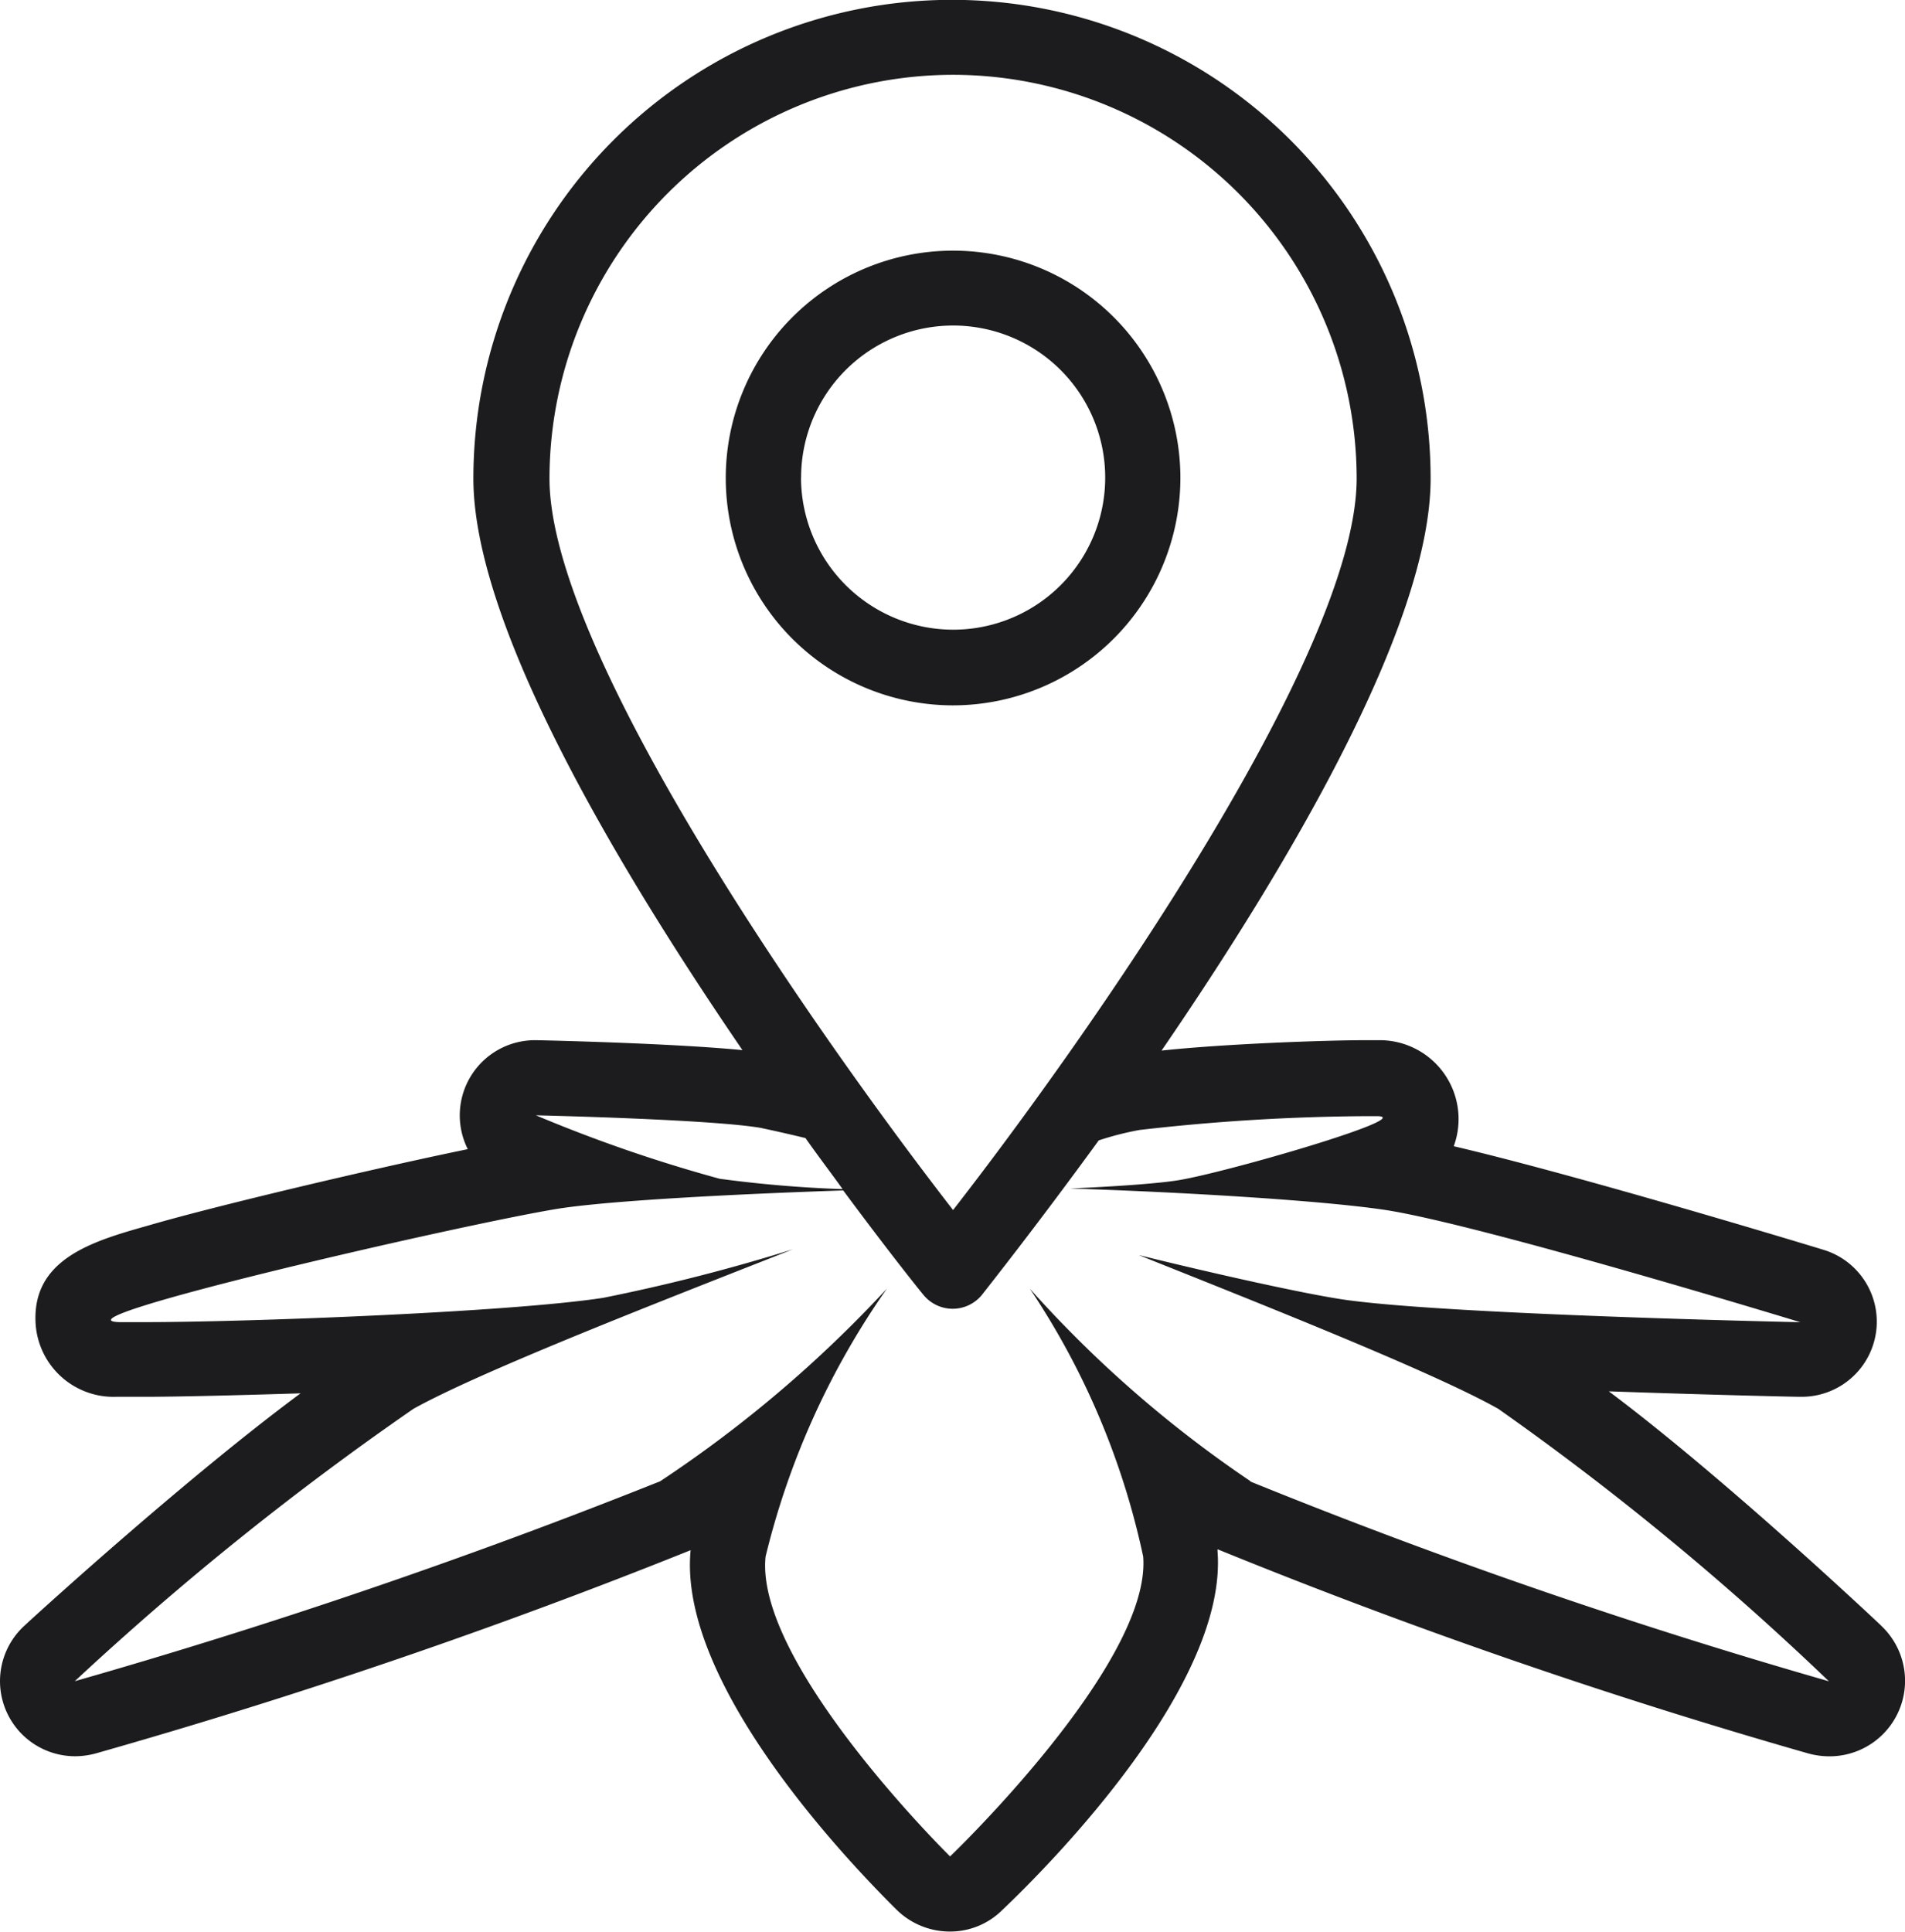
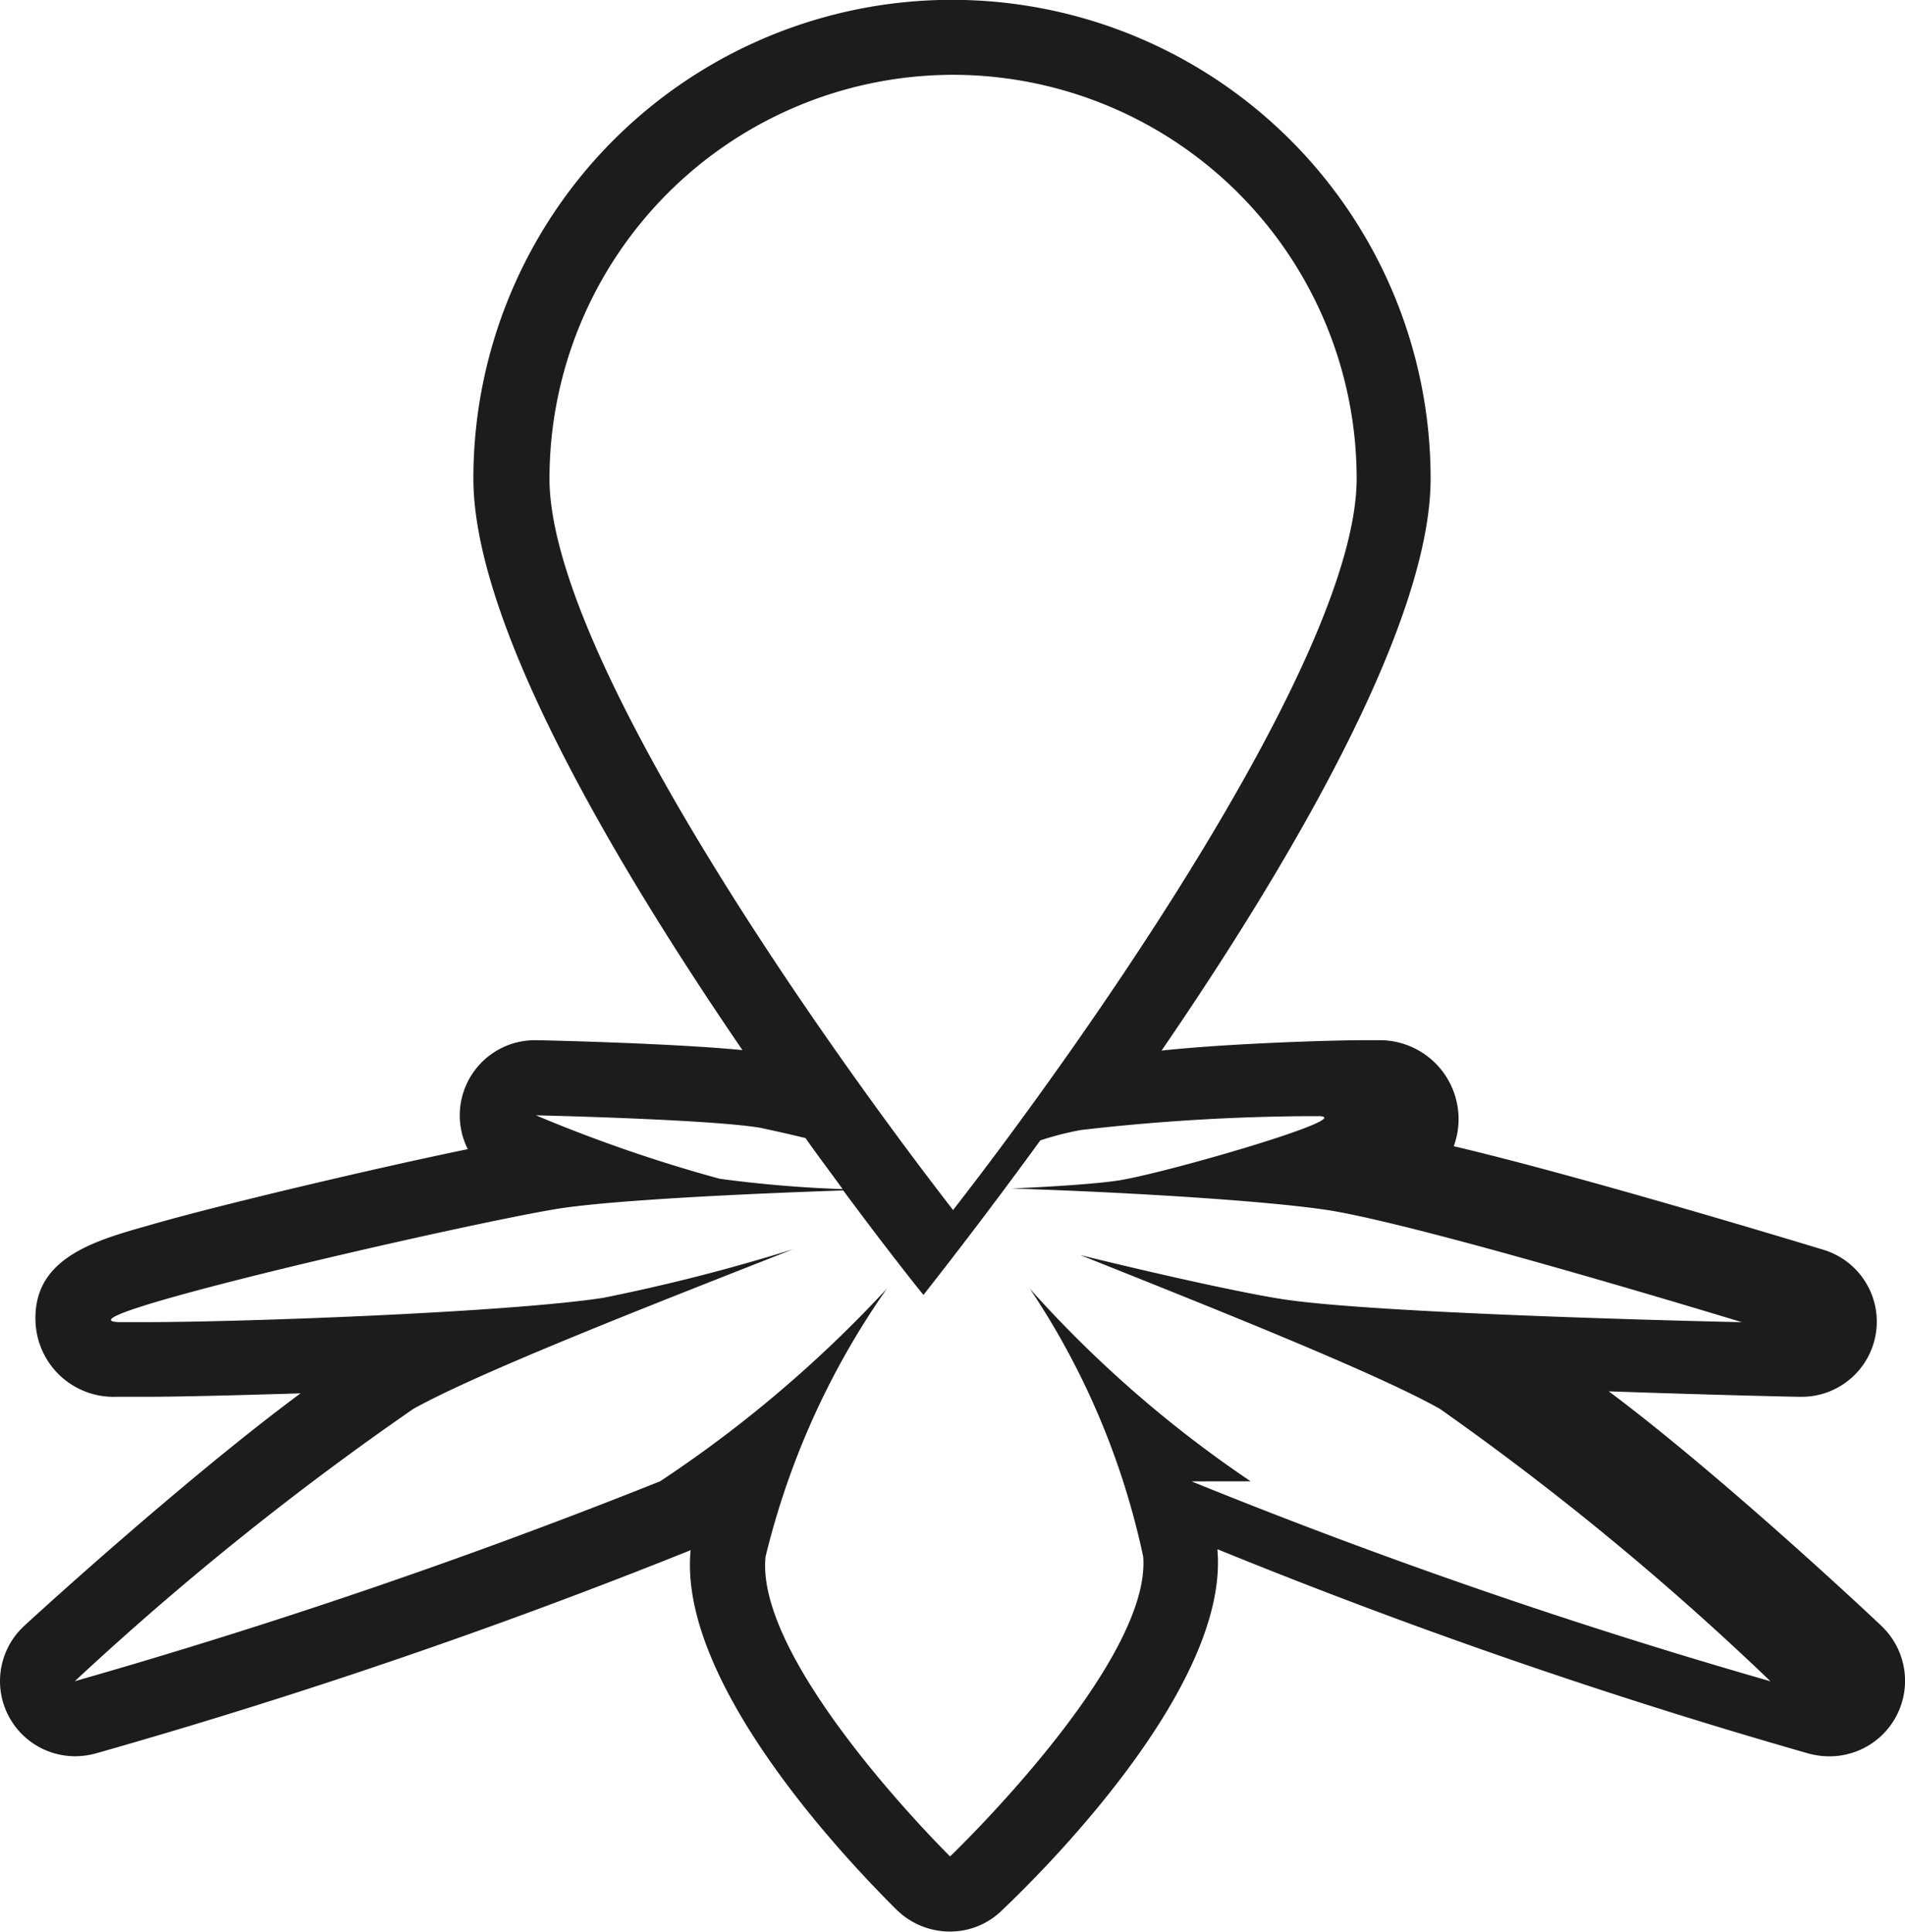
<svg xmlns="http://www.w3.org/2000/svg" id="Group_3703" data-name="Group 3703" width="24.781" height="25.123" viewBox="0 0 24.781 25.123">
-   <path id="Path_4529" data-name="Path 4529" d="M24.471,21.159c-.251-.238-2.113-1.978-3.549-3.053,1.282.045,2.4.071,2.487.071h.019a.977.977,0,0,0,.283-1.913c-.148-.045-3.131-.953-4.806-1.346a1.026,1.026,0,0,0-.947-1.379h-.2c-.5,0-1.81.045-2.654.135,1.63-2.377,3.5-5.527,3.5-7.44a6.226,6.226,0,0,0-12.452,0c0,1.913,1.875,5.057,3.5,7.434-.863-.084-2.345-.122-2.68-.129H6.955a.978.978,0,0,0-.876,1.417c-.689.142-1.565.341-2.4.541-.721.174-1.333.329-1.772.457-.709.2-1.507.432-1.449,1.282a1.016,1.016,0,0,0,1.05.941h.367c.438,0,1.192-.019,2.029-.045C2.452,19.207.571,20.914.314,21.152a.977.977,0,0,0,.657,1.7,1.026,1.026,0,0,0,.277-.039,77.72,77.72,0,0,0,7.73-2.641c-.167,1.72,2.01,4.013,2.68,4.677a.987.987,0,0,0,.689.283.96.96,0,0,0,.676-.271c.7-.664,2.944-2.963,2.809-4.677V20.16a74.979,74.979,0,0,0,7.679,2.654,1.038,1.038,0,0,0,.283.039.982.982,0,0,0,.676-1.694ZM12.392.983a5.255,5.255,0,0,1,5.25,5.25c0,2.28-3.491,7.254-5.25,9.515-1.759-2.268-5.25-7.241-5.25-9.515a5.255,5.255,0,0,1,5.25-5.25Zm-2.487,13.7c.122.026.329.071.567.129.167.238.335.457.483.664a16.025,16.025,0,0,1-1.6-.135,19.2,19.2,0,0,1-2.39-.825s2.319.052,2.944.167Zm6.358,4.593a15.33,15.33,0,0,1-2.873-2.506,9.992,9.992,0,0,1,1.475,3.485c.11,1.391-2.512,3.9-2.512,3.9s-2.545-2.506-2.4-3.9a10.279,10.279,0,0,1,1.578-3.485,16.174,16.174,0,0,1-2.95,2.506,79.077,79.077,0,0,1-7.614,2.6,38.924,38.924,0,0,1,4.406-3.543c.9-.5,3.285-1.424,4.934-2.074a24.129,24.129,0,0,1-2.467.631c-1.218.187-4.645.316-5.965.316H1.544c-.928-.032,4.477-1.275,5.708-1.475.7-.11,2.377-.193,3.711-.238.573.773.979,1.282,1.044,1.359a.491.491,0,0,0,.76,0c.077-.1.7-.883,1.52-2.01a3.992,3.992,0,0,1,.528-.135,26.94,26.94,0,0,1,2.937-.18h.167c.477.019-1.933.721-2.583.831-.264.045-.837.084-1.424.11,1.43.045,3.3.155,4.129.283,1.282.206,5.373,1.456,5.373,1.456s-4.69-.1-5.978-.3c-.5-.077-1.585-.316-2.628-.573,1.61.644,3.826,1.52,4.677,2a36.9,36.9,0,0,1,4.3,3.543,74.819,74.819,0,0,1-7.531-2.6Z" transform="translate(0.006 -0.01)" fill="#1c1c1e" />
-   <path id="Path_4530" data-name="Path 4530" d="M20.564,8.027a2.957,2.957,0,1,0-2.957,2.957A2.961,2.961,0,0,0,20.564,8.027Zm-4.934,0A1.978,1.978,0,1,1,17.607,10,1.982,1.982,0,0,1,15.629,8.027Z" transform="translate(-5.209 -1.81)" fill="#1c1c1e" />
+   <path id="Path_4529" data-name="Path 4529" d="M24.471,21.159c-.251-.238-2.113-1.978-3.549-3.053,1.282.045,2.4.071,2.487.071h.019a.977.977,0,0,0,.283-1.913c-.148-.045-3.131-.953-4.806-1.346a1.026,1.026,0,0,0-.947-1.379h-.2c-.5,0-1.81.045-2.654.135,1.63-2.377,3.5-5.527,3.5-7.44a6.226,6.226,0,0,0-12.452,0c0,1.913,1.875,5.057,3.5,7.434-.863-.084-2.345-.122-2.68-.129H6.955a.978.978,0,0,0-.876,1.417c-.689.142-1.565.341-2.4.541-.721.174-1.333.329-1.772.457-.709.2-1.507.432-1.449,1.282a1.016,1.016,0,0,0,1.05.941h.367c.438,0,1.192-.019,2.029-.045C2.452,19.207.571,20.914.314,21.152a.977.977,0,0,0,.657,1.7,1.026,1.026,0,0,0,.277-.039,77.72,77.72,0,0,0,7.73-2.641c-.167,1.72,2.01,4.013,2.68,4.677a.987.987,0,0,0,.689.283.96.96,0,0,0,.676-.271c.7-.664,2.944-2.963,2.809-4.677V20.16a74.979,74.979,0,0,0,7.679,2.654,1.038,1.038,0,0,0,.283.039.982.982,0,0,0,.676-1.694ZM12.392.983a5.255,5.255,0,0,1,5.25,5.25c0,2.28-3.491,7.254-5.25,9.515-1.759-2.268-5.25-7.241-5.25-9.515a5.255,5.255,0,0,1,5.25-5.25Zm-2.487,13.7c.122.026.329.071.567.129.167.238.335.457.483.664a16.025,16.025,0,0,1-1.6-.135,19.2,19.2,0,0,1-2.39-.825s2.319.052,2.944.167Zm6.358,4.593a15.33,15.33,0,0,1-2.873-2.506,9.992,9.992,0,0,1,1.475,3.485c.11,1.391-2.512,3.9-2.512,3.9s-2.545-2.506-2.4-3.9a10.279,10.279,0,0,1,1.578-3.485,16.174,16.174,0,0,1-2.95,2.506,79.077,79.077,0,0,1-7.614,2.6,38.924,38.924,0,0,1,4.406-3.543c.9-.5,3.285-1.424,4.934-2.074a24.129,24.129,0,0,1-2.467.631c-1.218.187-4.645.316-5.965.316H1.544c-.928-.032,4.477-1.275,5.708-1.475.7-.11,2.377-.193,3.711-.238.573.773.979,1.282,1.044,1.359c.077-.1.7-.883,1.52-2.01a3.992,3.992,0,0,1,.528-.135,26.94,26.94,0,0,1,2.937-.18h.167c.477.019-1.933.721-2.583.831-.264.045-.837.084-1.424.11,1.43.045,3.3.155,4.129.283,1.282.206,5.373,1.456,5.373,1.456s-4.69-.1-5.978-.3c-.5-.077-1.585-.316-2.628-.573,1.61.644,3.826,1.52,4.677,2a36.9,36.9,0,0,1,4.3,3.543,74.819,74.819,0,0,1-7.531-2.6Z" transform="translate(0.006 -0.01)" fill="#1c1c1e" />
</svg>